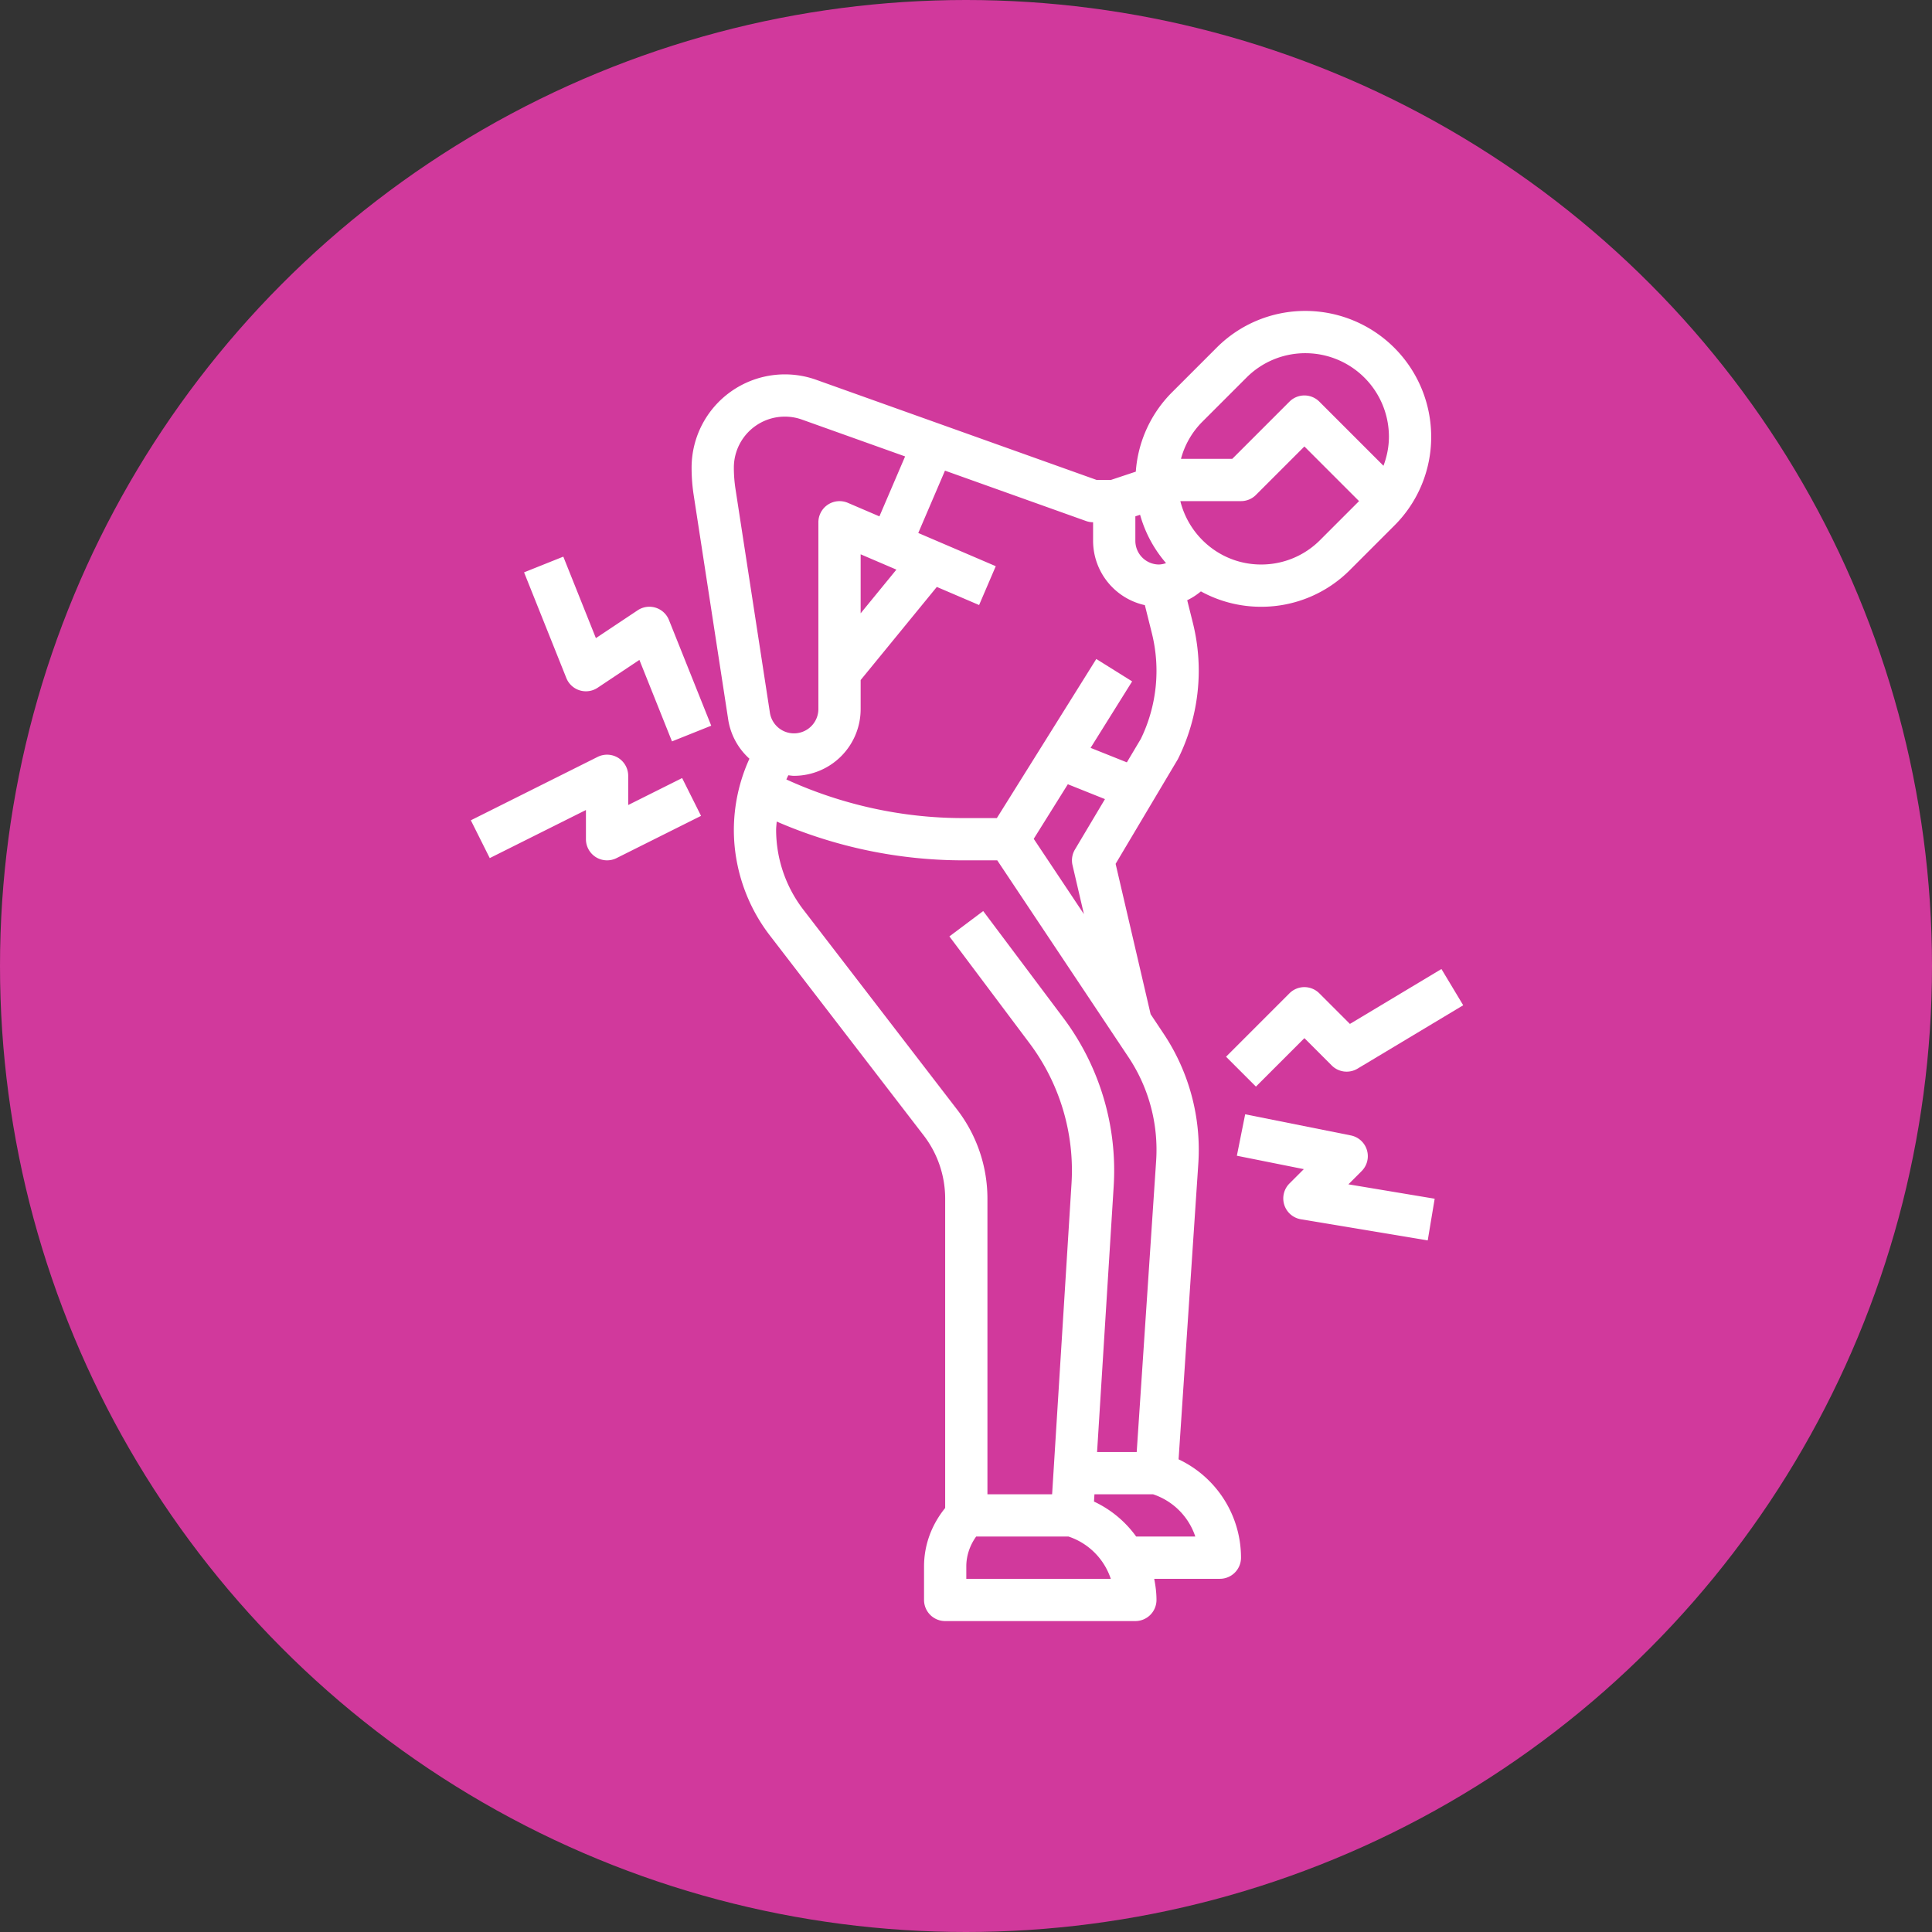
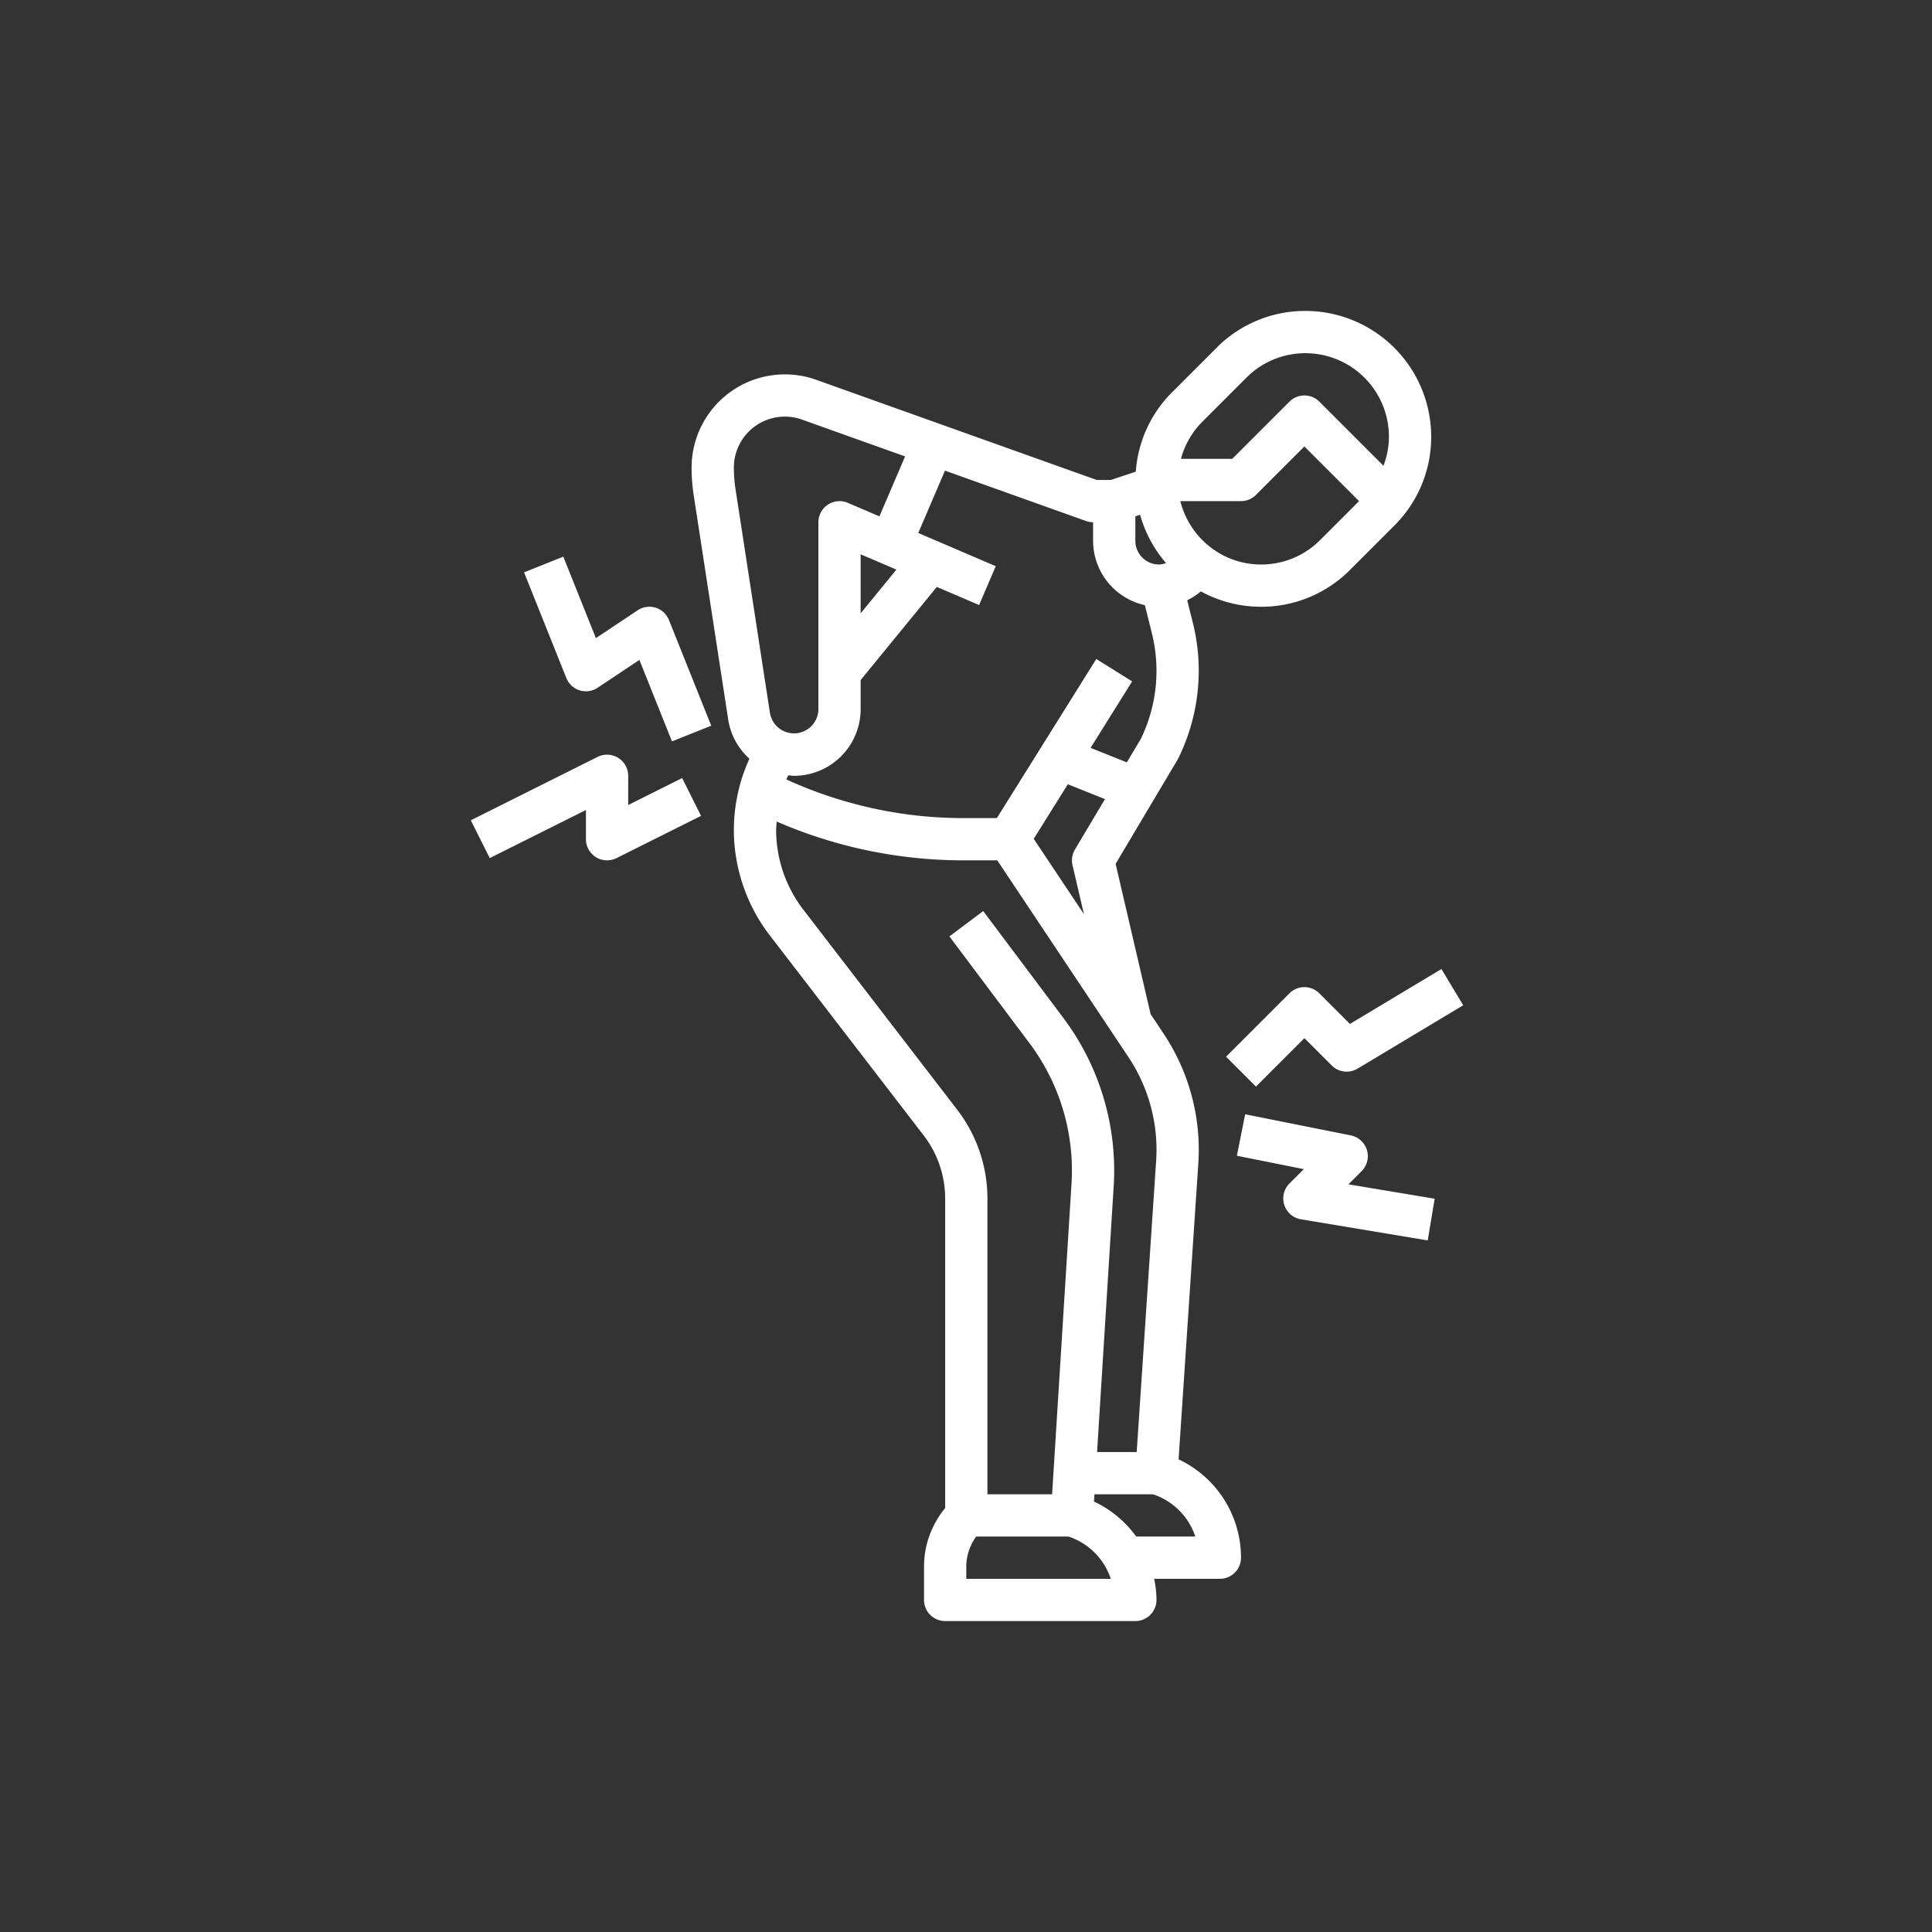
<svg xmlns="http://www.w3.org/2000/svg" version="1.1" width="512" height="512" x="0" y="0" viewBox="0 0 64 64" style="enable-background:new 0 0 512 512" xml:space="preserve" class="">
  <rect x="0" y="0" width="64" height="64" fill="#333333" stroke="none" />
-   <circle r="32" cx="32" cy="32" fill="#d1399c" shape="circle" />
  <g transform="matrix(0.7,0,0,0.7,9.61,9.6)">
    <path d="M45 60a5.147 5.147 0 0 0-2.954-4.654l.933-13.986a9.898 9.898 0 0 0-1.646-6.163l-.61-.916-1.657-7.116 2.947-4.954A9.4 9.4 0 0 0 43 18.028c0-.763-.094-1.526-.279-2.269l-.267-1.069c.232-.11.447-.252.648-.418A5.903 5.903 0 0 0 45.95 15a5.91 5.91 0 0 0 4.207-1.743l2.101-2.101A5.91 5.91 0 0 0 54 6.95 5.957 5.957 0 0 0 48.05 1a5.91 5.91 0 0 0-4.207 1.743l-2.101 2.101a5.904 5.904 0 0 0-1.721 3.762L38.837 9h-.664L24.892 4.257A4.415 4.415 0 0 0 19 8.41c0 .445.034.891.102 1.326l1.629 10.591a3.14 3.14 0 0 0 1.006 1.863A8.161 8.161 0 0 0 21 25.561c0 1.792.602 3.562 1.695 4.983l7.293 9.48A4.907 4.907 0 0 1 31 43v14.649c-.636.783-1 1.742-1 2.765V62a1 1 0 0 0 1 1h9a1 1 0 0 0 1-1c0-.342-.044-.674-.108-1H44a1 1 0 0 0 1-1zm-8.195-36.601 1.757.703-1.421 2.386a1.005 1.005 0 0 0-.115.739l.54 2.318-2.375-3.563zm11.938-11.556A3.924 3.924 0 0 1 45.95 13c-1.849 0-3.393-1.282-3.821-3H45c.265 0 .52-.105.707-.293L48 7.414 50.586 10zm-3.486-7.686A3.924 3.924 0 0 1 48.05 3 3.955 3.955 0 0 1 52 6.95c0 .479-.095.942-.258 1.378l-3.035-3.035a.999.999 0 0 0-1.414 0L44.586 8h-2.427a3.909 3.909 0 0 1 .998-1.743zM40 10.721l.224-.075a5.932 5.932 0 0 0 1.229 2.288 1.1 1.1 0 0 1-.332.066A1.122 1.122 0 0 1 40 11.879zM38 11v.879a3.123 3.123 0 0 0 2.45 3.044l.33 1.322a7.366 7.366 0 0 1-.521 5.008l-.661 1.11-1.716-.686 1.966-3.146-1.696-1.06L33.446 25h-1.615c-2.87 0-5.736-.634-8.346-1.828.028-.067.061-.131.091-.197.091.008.179.025.271.025A3.157 3.157 0 0 0 27 19.847v-1.379l3.605-4.407 2.001.857.788-1.838-3.667-1.572 1.264-2.95 6.673 2.383A.982.982 0 0 0 38 11zm-9.308 2.242L27 15.31v-2.793zM21 8.41a2.413 2.413 0 0 1 3.22-2.269l4.884 1.744-1.216 2.837-1.495-.641A1.002 1.002 0 0 0 25 11v8.847a1.154 1.154 0 0 1-2.293.175L21.078 9.431A6.682 6.682 0 0 1 21 8.41zm3.28 20.914A6.21 6.21 0 0 1 23 25.561c0-.133.019-.264.027-.397A22.173 22.173 0 0 0 31.831 27h1.634l6.204 9.306a7.898 7.898 0 0 1 1.314 4.924L40.064 55h-1.875l.787-12.596a12.038 12.038 0 0 0-2.371-7.93L32.8 29.4l-1.6 1.2 3.806 5.074a10.036 10.036 0 0 1 1.974 6.605L36.061 57H33V43a6.91 6.91 0 0 0-1.427-4.195zM32 61v-.586c0-.508.171-1.004.467-1.414h4.37a3.155 3.155 0 0 1 2 2zm8.039-2a5.146 5.146 0 0 0-1.996-1.655l.021-.345h2.773a3.155 3.155 0 0 1 2 2zM17.929 15.628a.998.998 0 0 0-1.483-.46l-1.975 1.316-1.542-3.856-1.857.743 2 5a.998.998 0 0 0 1.483.46l1.975-1.316 1.542 3.856 1.857-.743zM14.474 26.851a1.003 1.003 0 0 0 .973.044l4-2-.895-1.789L16 24.382V23c0-.347-.18-.668-.474-.851a1.003 1.003 0 0 0-.973-.044l-6 3 .895 1.789L14 24.618V26c0 .347.18.668.474.851z" fill="#ffffff" opacity="1" data-original="#000000" class="" />
    <path d="m54.485 32.143-4.331 2.598-1.448-1.448a.999.999 0 0 0-1.414 0l-3 3 1.414 1.414L48 35.414l1.293 1.293a.999.999 0 0 0 1.222.15l5-3zM47.048 43.305c.114.357.418.62.788.681l6 1 .329-1.973-4.083-.681.626-.626a1 1 0 0 0-.511-1.688l-5-1-.393 1.961 3.168.634-.679.679a1.002 1.002 0 0 0-.245 1.013z" fill="#ffffff" opacity="1" data-original="#000000" class="" />
  </g>
</svg>